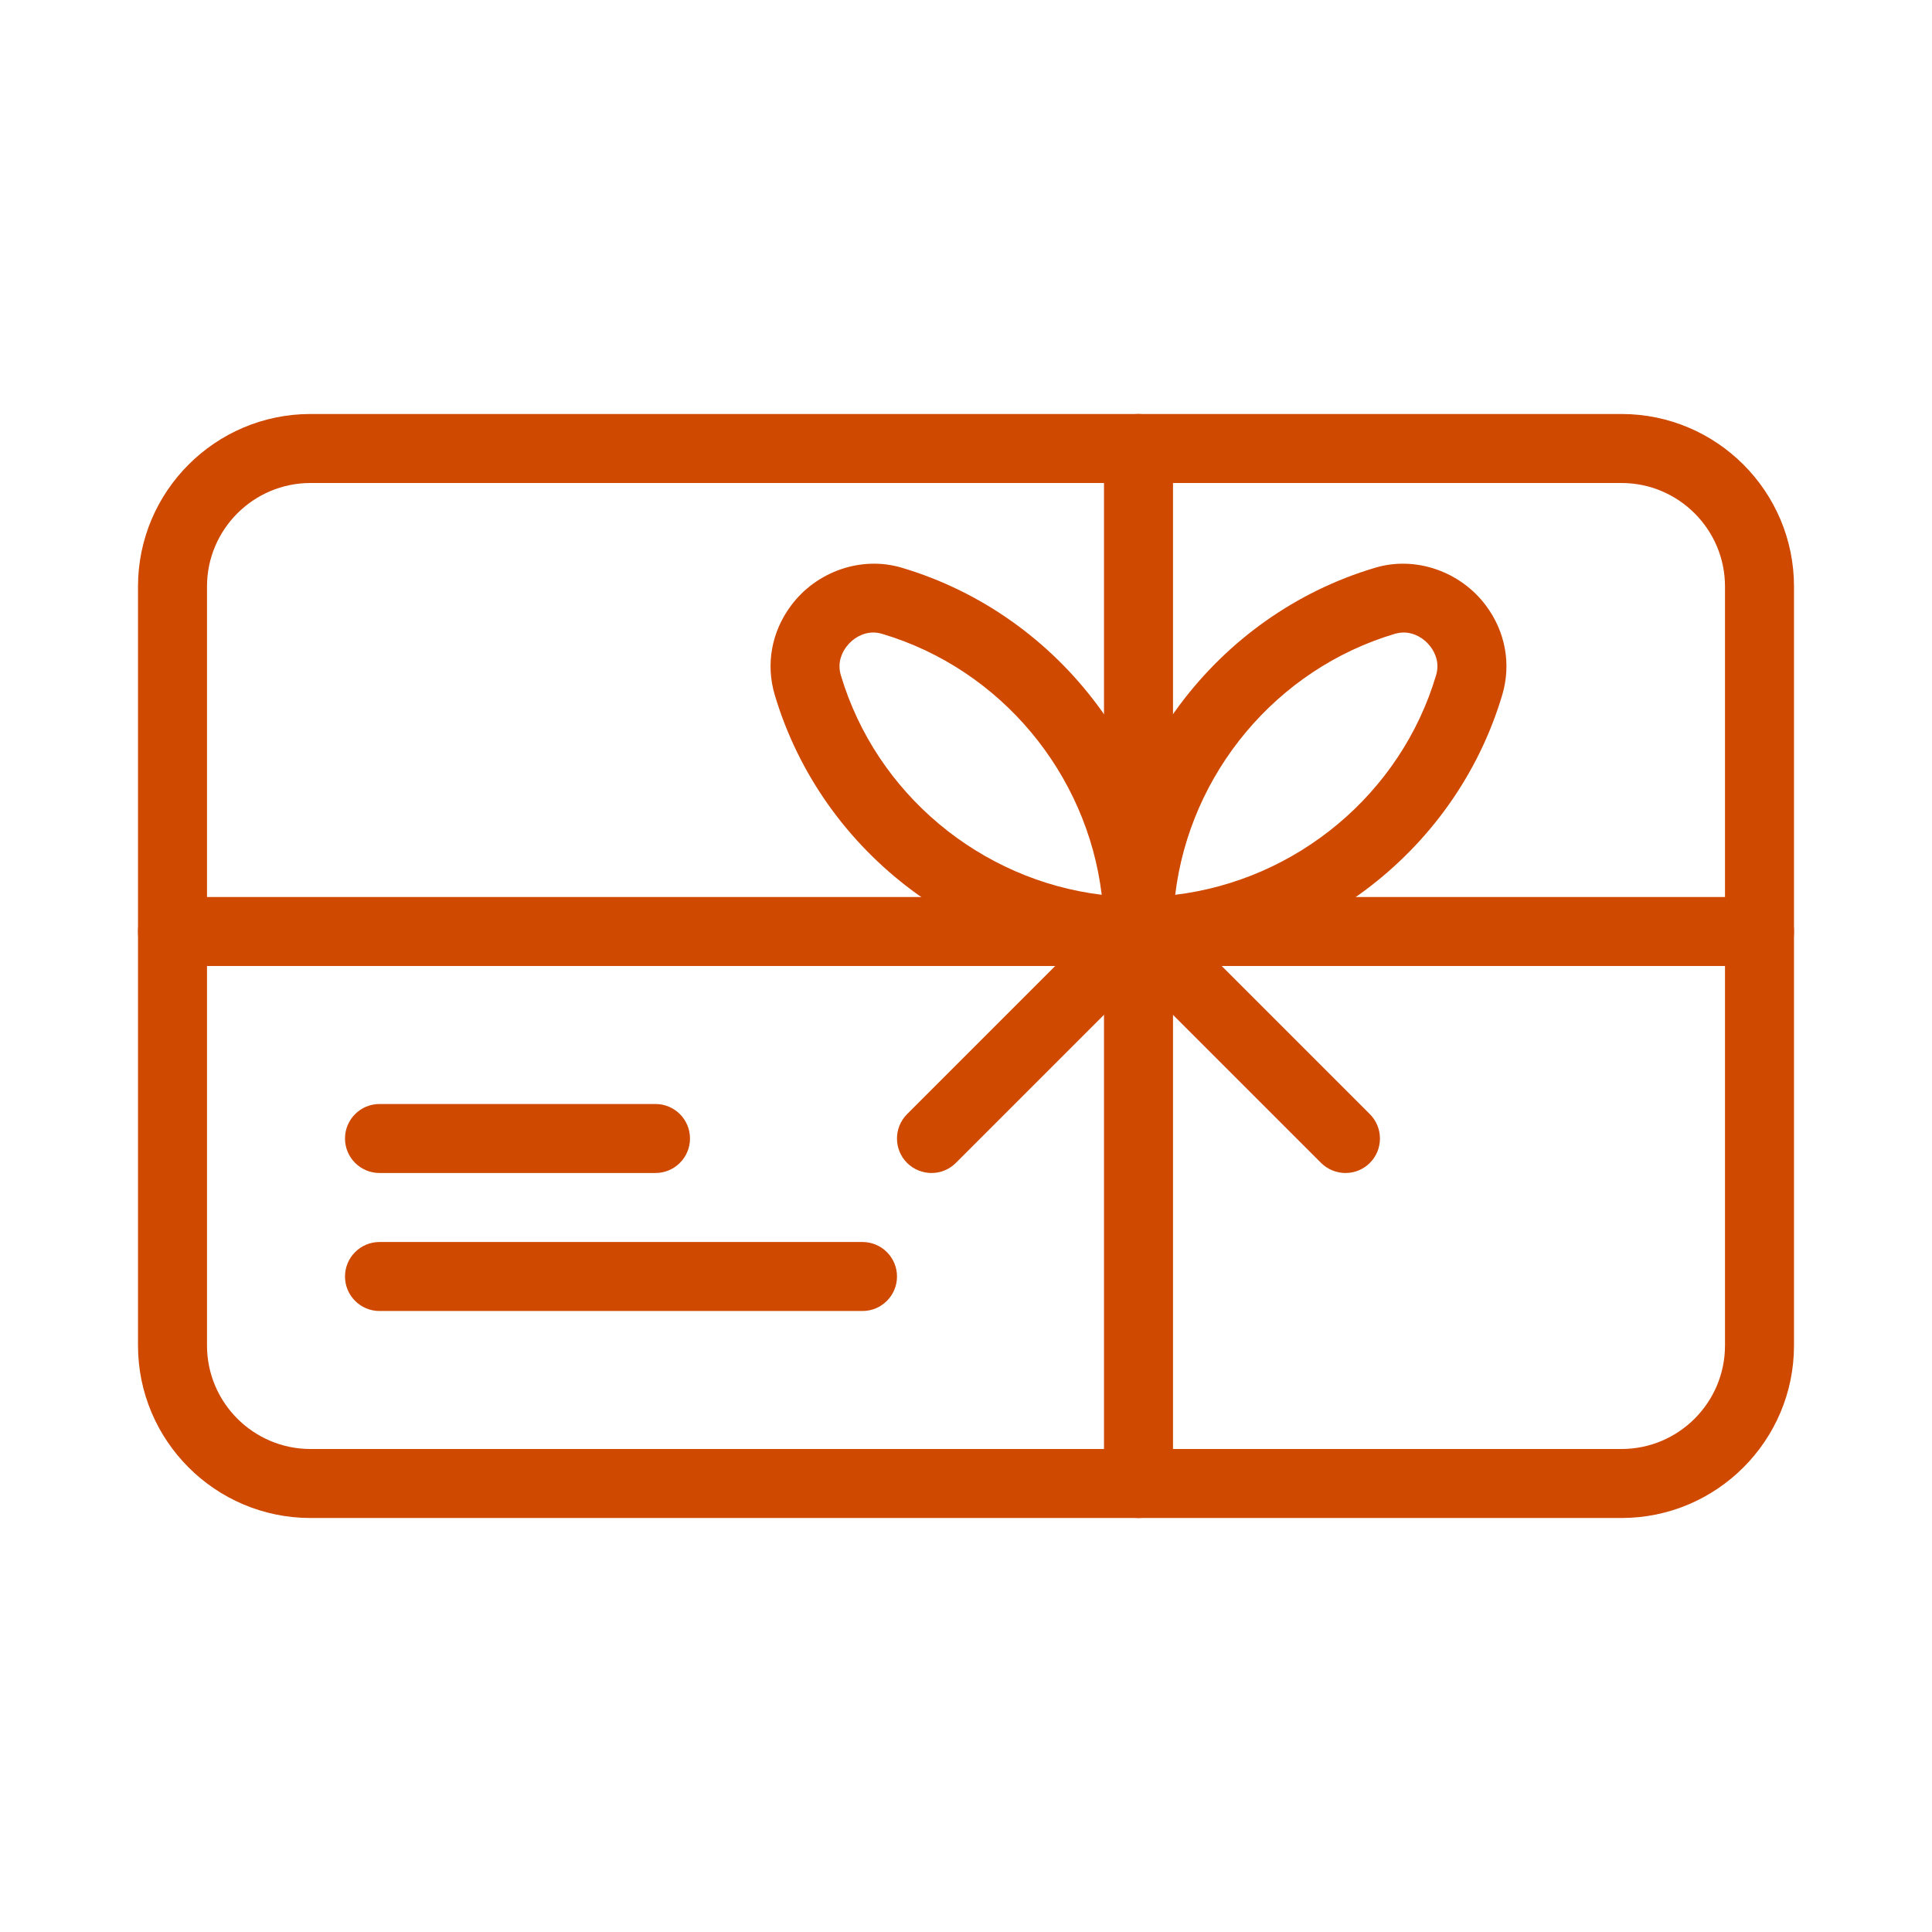
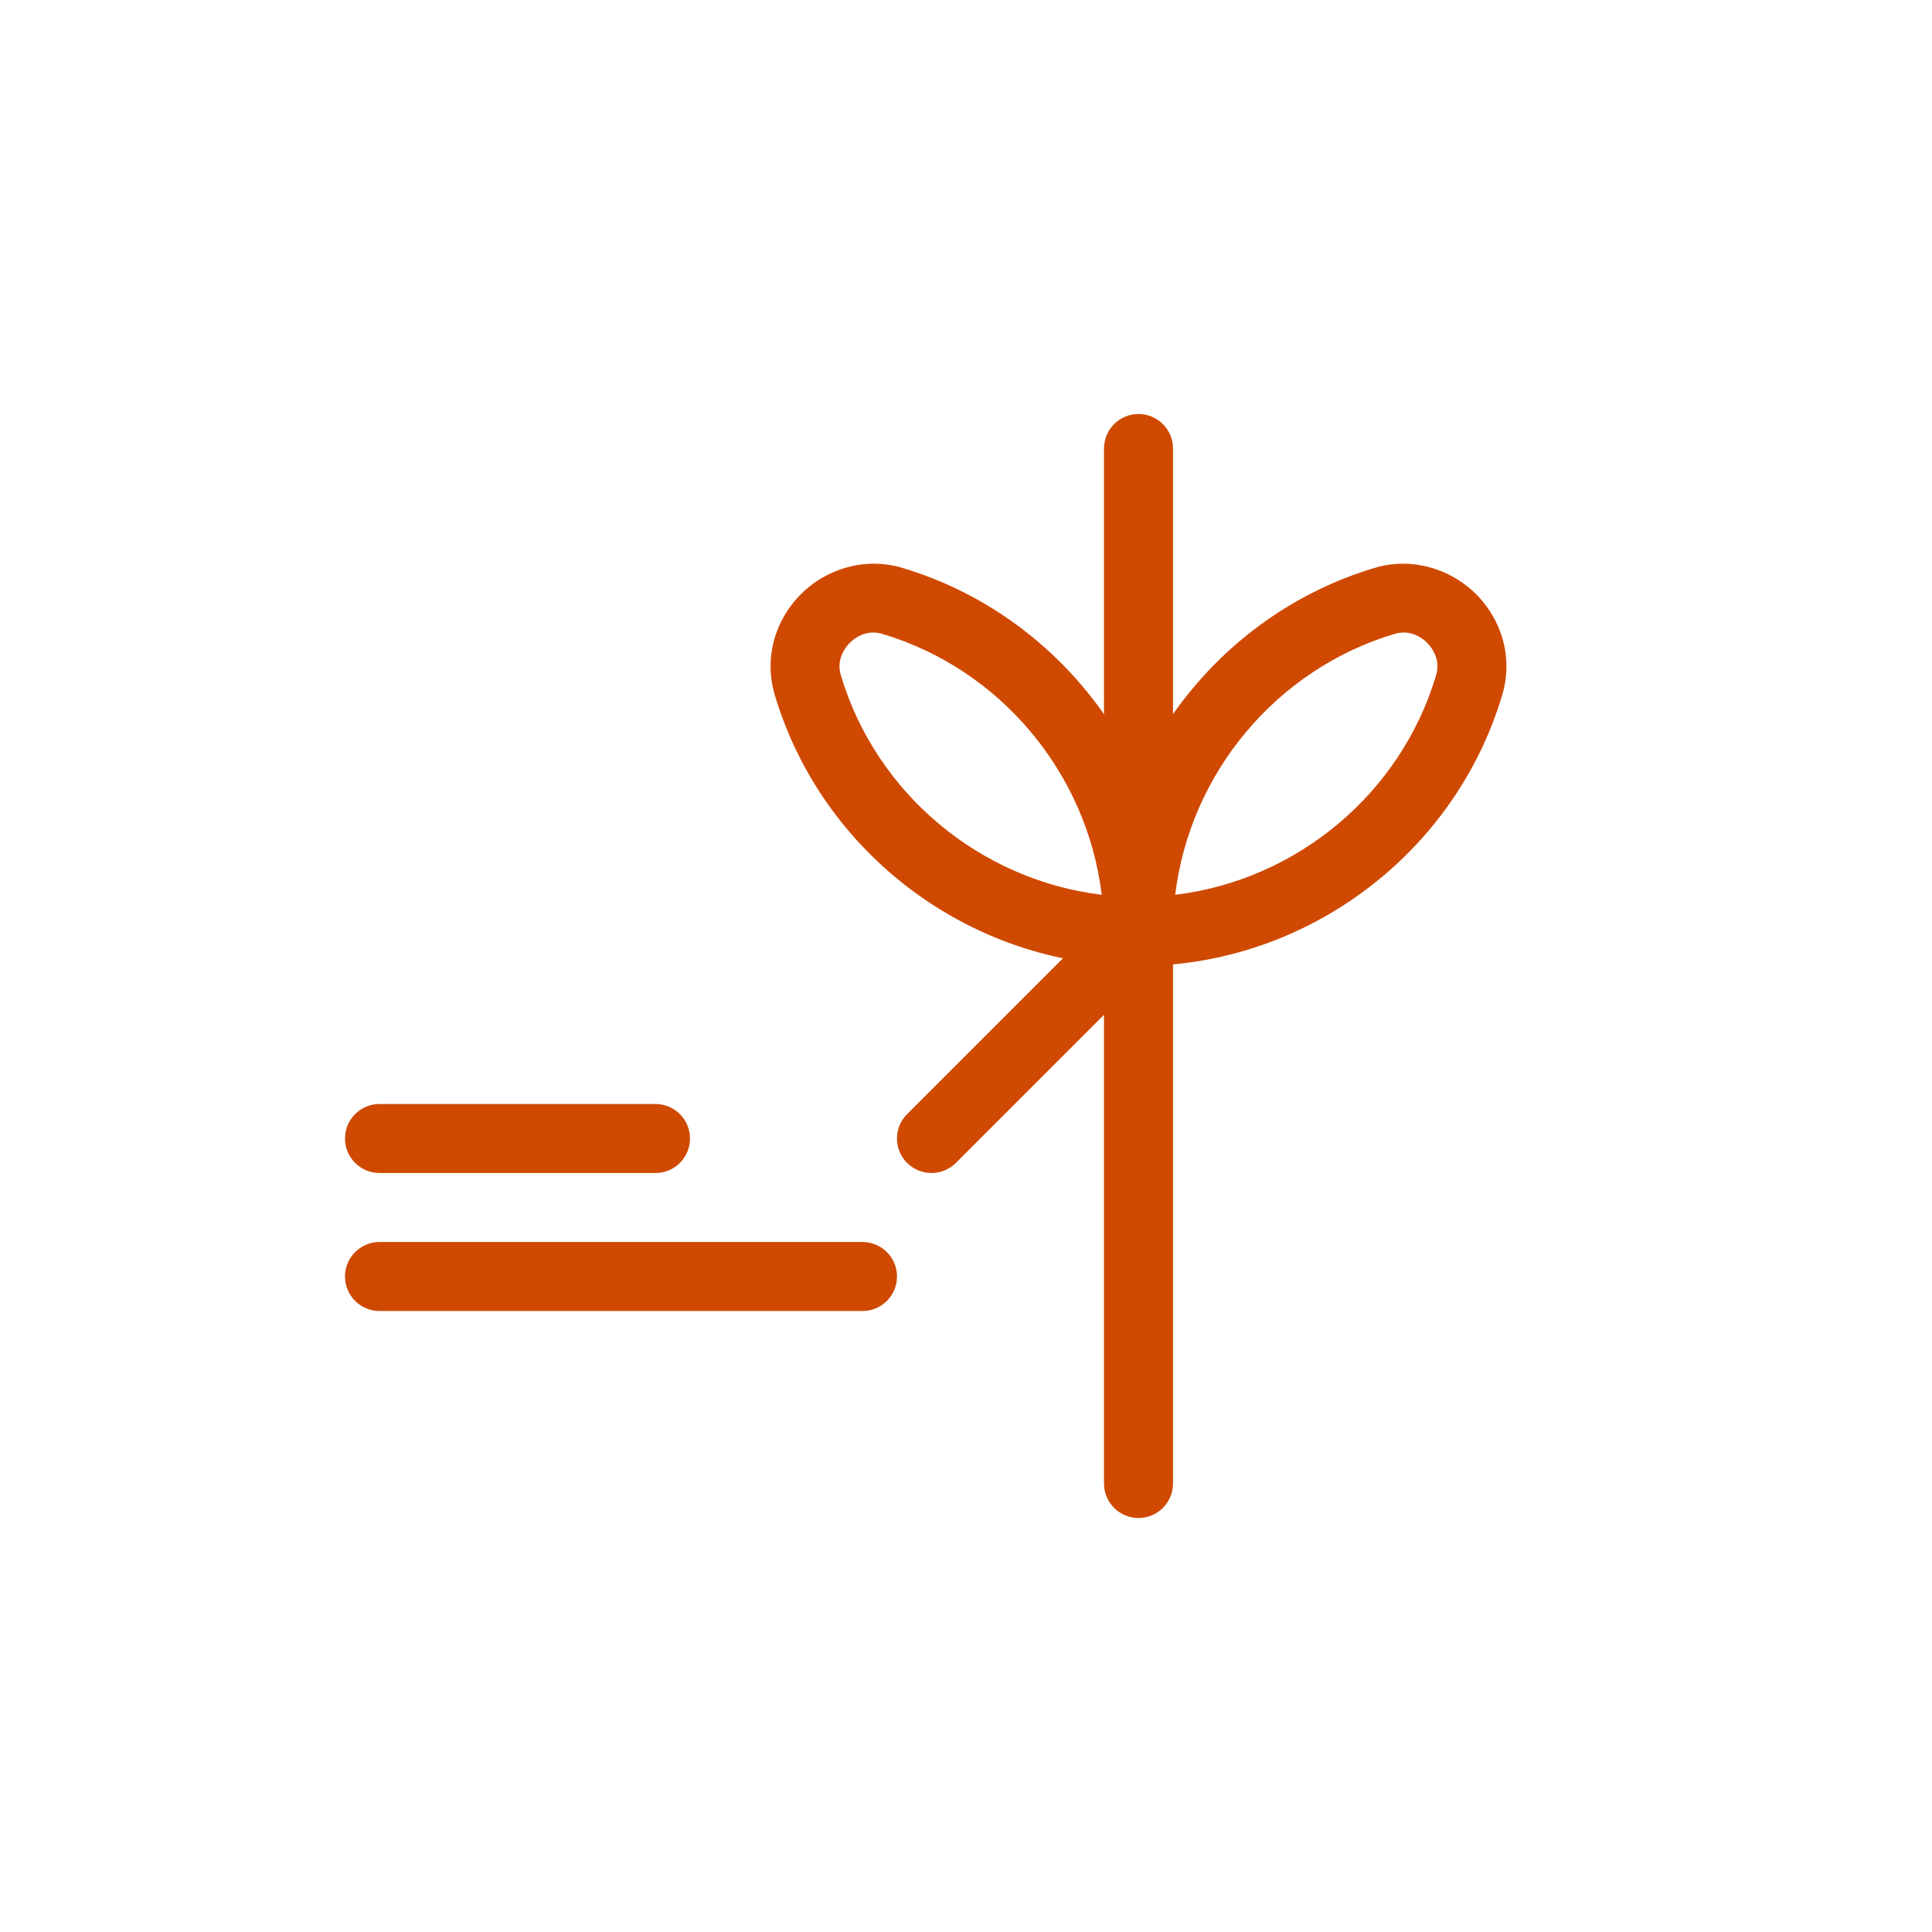
<svg xmlns="http://www.w3.org/2000/svg" width="56" height="56" viewBox="0 0 56 56" fill="none">
-   <path d="M47 44H9C6.242 44 4 41.756 4 39V17C4 14.244 6.242 12 9 12H47C49.758 12 52 14.244 52 17V39C52 41.756 49.758 44 47 44ZM9 14C7.346 14 6 15.346 6 17V39C6 40.654 7.346 42 9 42H47C48.654 42 50 40.654 50 39V17C50 15.346 48.654 14 47 14H9Z" fill="#CF4900" />
  <path d="M19 34H11C10.448 34 10 33.552 10 33C10 32.448 10.448 32 11 32H19C19.552 32 20 32.448 20 33C20 33.552 19.552 34 19 34Z" fill="#CF4900" />
  <path d="M25 38H11C10.448 38 10 37.552 10 37C10 36.448 10.448 36 11 36H25C25.552 36 26 36.448 26 37C26 37.552 25.552 38 25 38Z" fill="#CF4900" />
  <path d="M33 28C28.168 28 23.832 24.768 22.456 20.14C22.192 19.252 22.364 18.31 22.928 17.554C23.666 16.56 24.97 16.106 26.14 16.456C30.768 17.832 34 22.168 34 27C34 27.552 33.552 28 33 28ZM25.314 18.334C25.018 18.334 24.724 18.49 24.53 18.75C24.422 18.894 24.258 19.192 24.372 19.57C25.396 23.012 28.42 25.51 31.934 25.936C31.51 22.424 29.012 19.396 25.568 18.372C25.484 18.348 25.398 18.334 25.314 18.334Z" fill="#CF4900" />
  <path d="M33 28C32.448 28 32 27.552 32 27C32 22.168 35.232 17.832 39.86 16.456C41.03 16.106 42.332 16.562 43.072 17.554C43.636 18.31 43.808 19.254 43.544 20.14C42.168 24.768 37.832 28 33 28ZM40.686 18.334C40.602 18.334 40.516 18.348 40.43 18.372C36.988 19.396 34.488 22.422 34.064 25.936C37.578 25.512 40.604 23.014 41.626 19.57C41.74 19.192 41.576 18.894 41.468 18.75C41.276 18.49 40.982 18.334 40.686 18.334Z" fill="#CF4900" />
  <path d="M33 44C32.448 44 32 43.552 32 43V13C32 12.448 32.448 12 33 12C33.552 12 34 12.448 34 13V43C34 43.552 33.552 44 33 44Z" fill="#CF4900" />
  <path d="M27 34C26.744 34 26.488 33.902 26.292 33.708C25.902 33.318 25.902 32.684 26.292 32.294L32.292 26.294C32.682 25.904 33.316 25.904 33.706 26.294C34.096 26.684 34.096 27.318 33.706 27.708L27.706 33.708C27.512 33.902 27.256 34 27 34Z" fill="#CF4900" />
-   <path d="M39 34C38.744 34 38.488 33.902 38.292 33.708L32.292 27.708C31.902 27.318 31.902 26.684 32.292 26.294C32.682 25.904 33.316 25.904 33.706 26.294L39.706 32.294C40.096 32.684 40.096 33.318 39.706 33.708C39.512 33.902 39.256 34 39 34Z" fill="#CF4900" />
-   <path d="M51 28H5C4.448 28 4 27.552 4 27C4 26.448 4.448 26 5 26H51C51.552 26 52 26.448 52 27C52 27.552 51.552 28 51 28Z" fill="#CF4900" />
</svg>